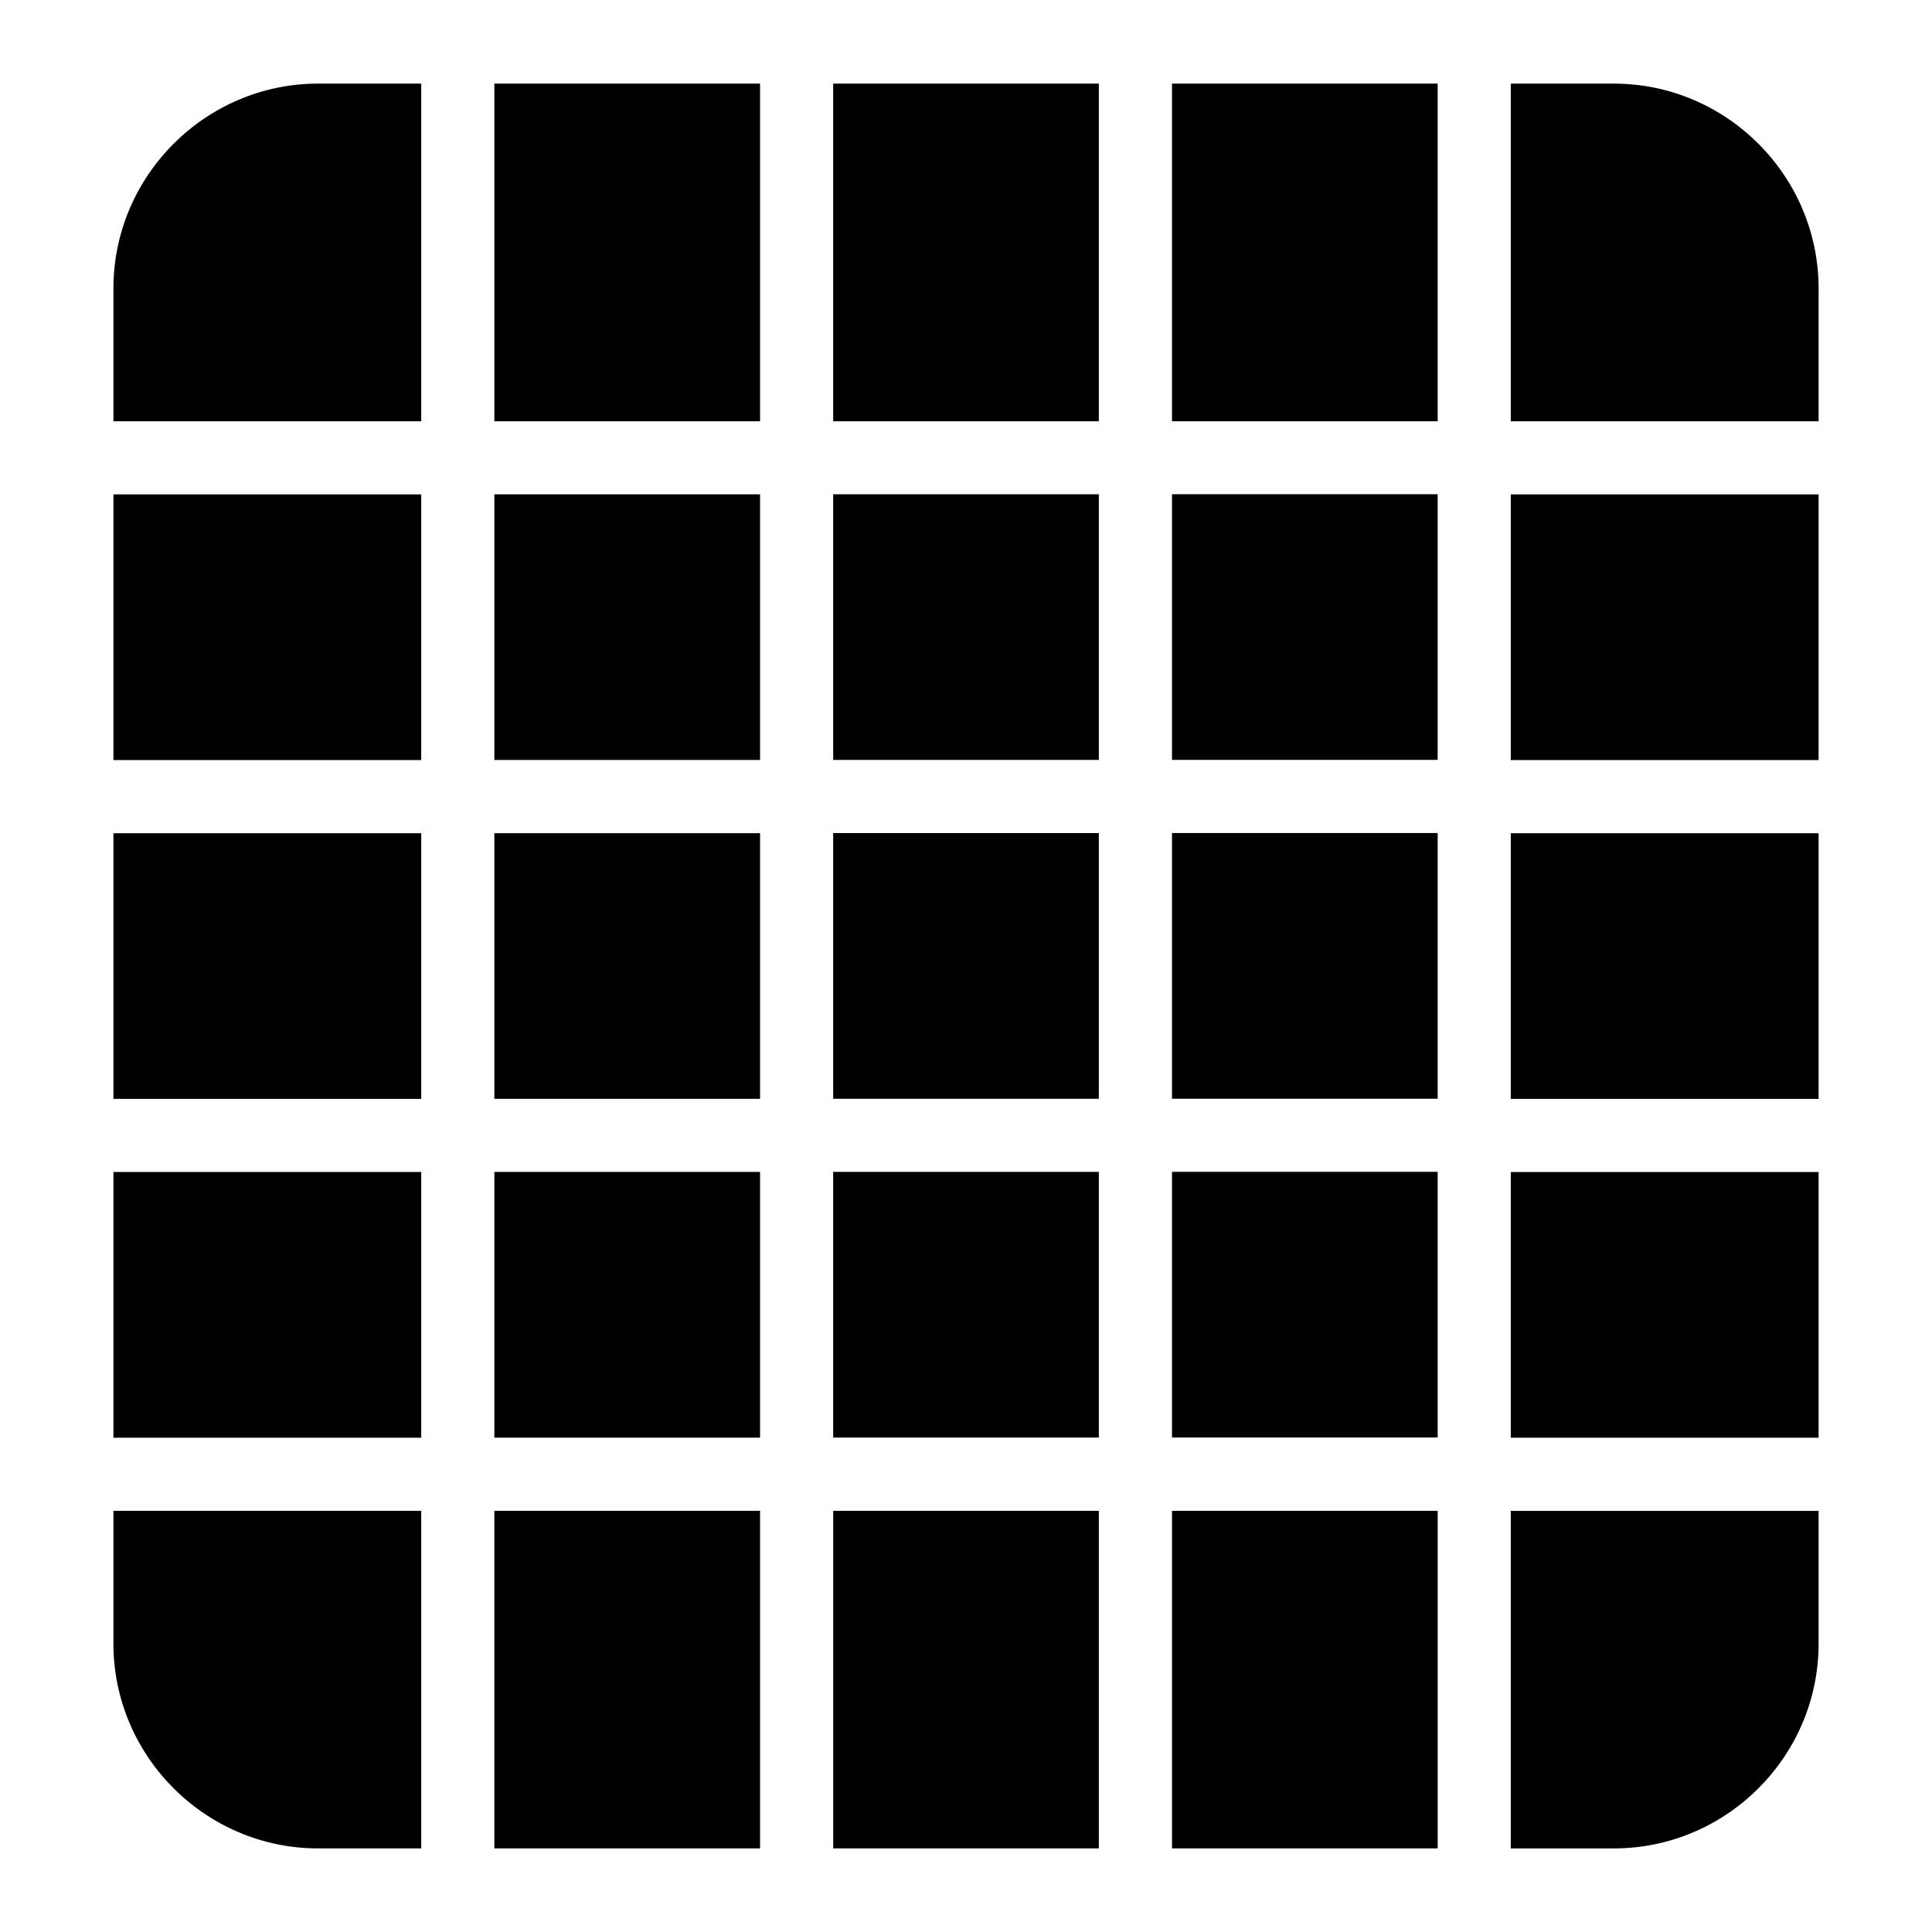
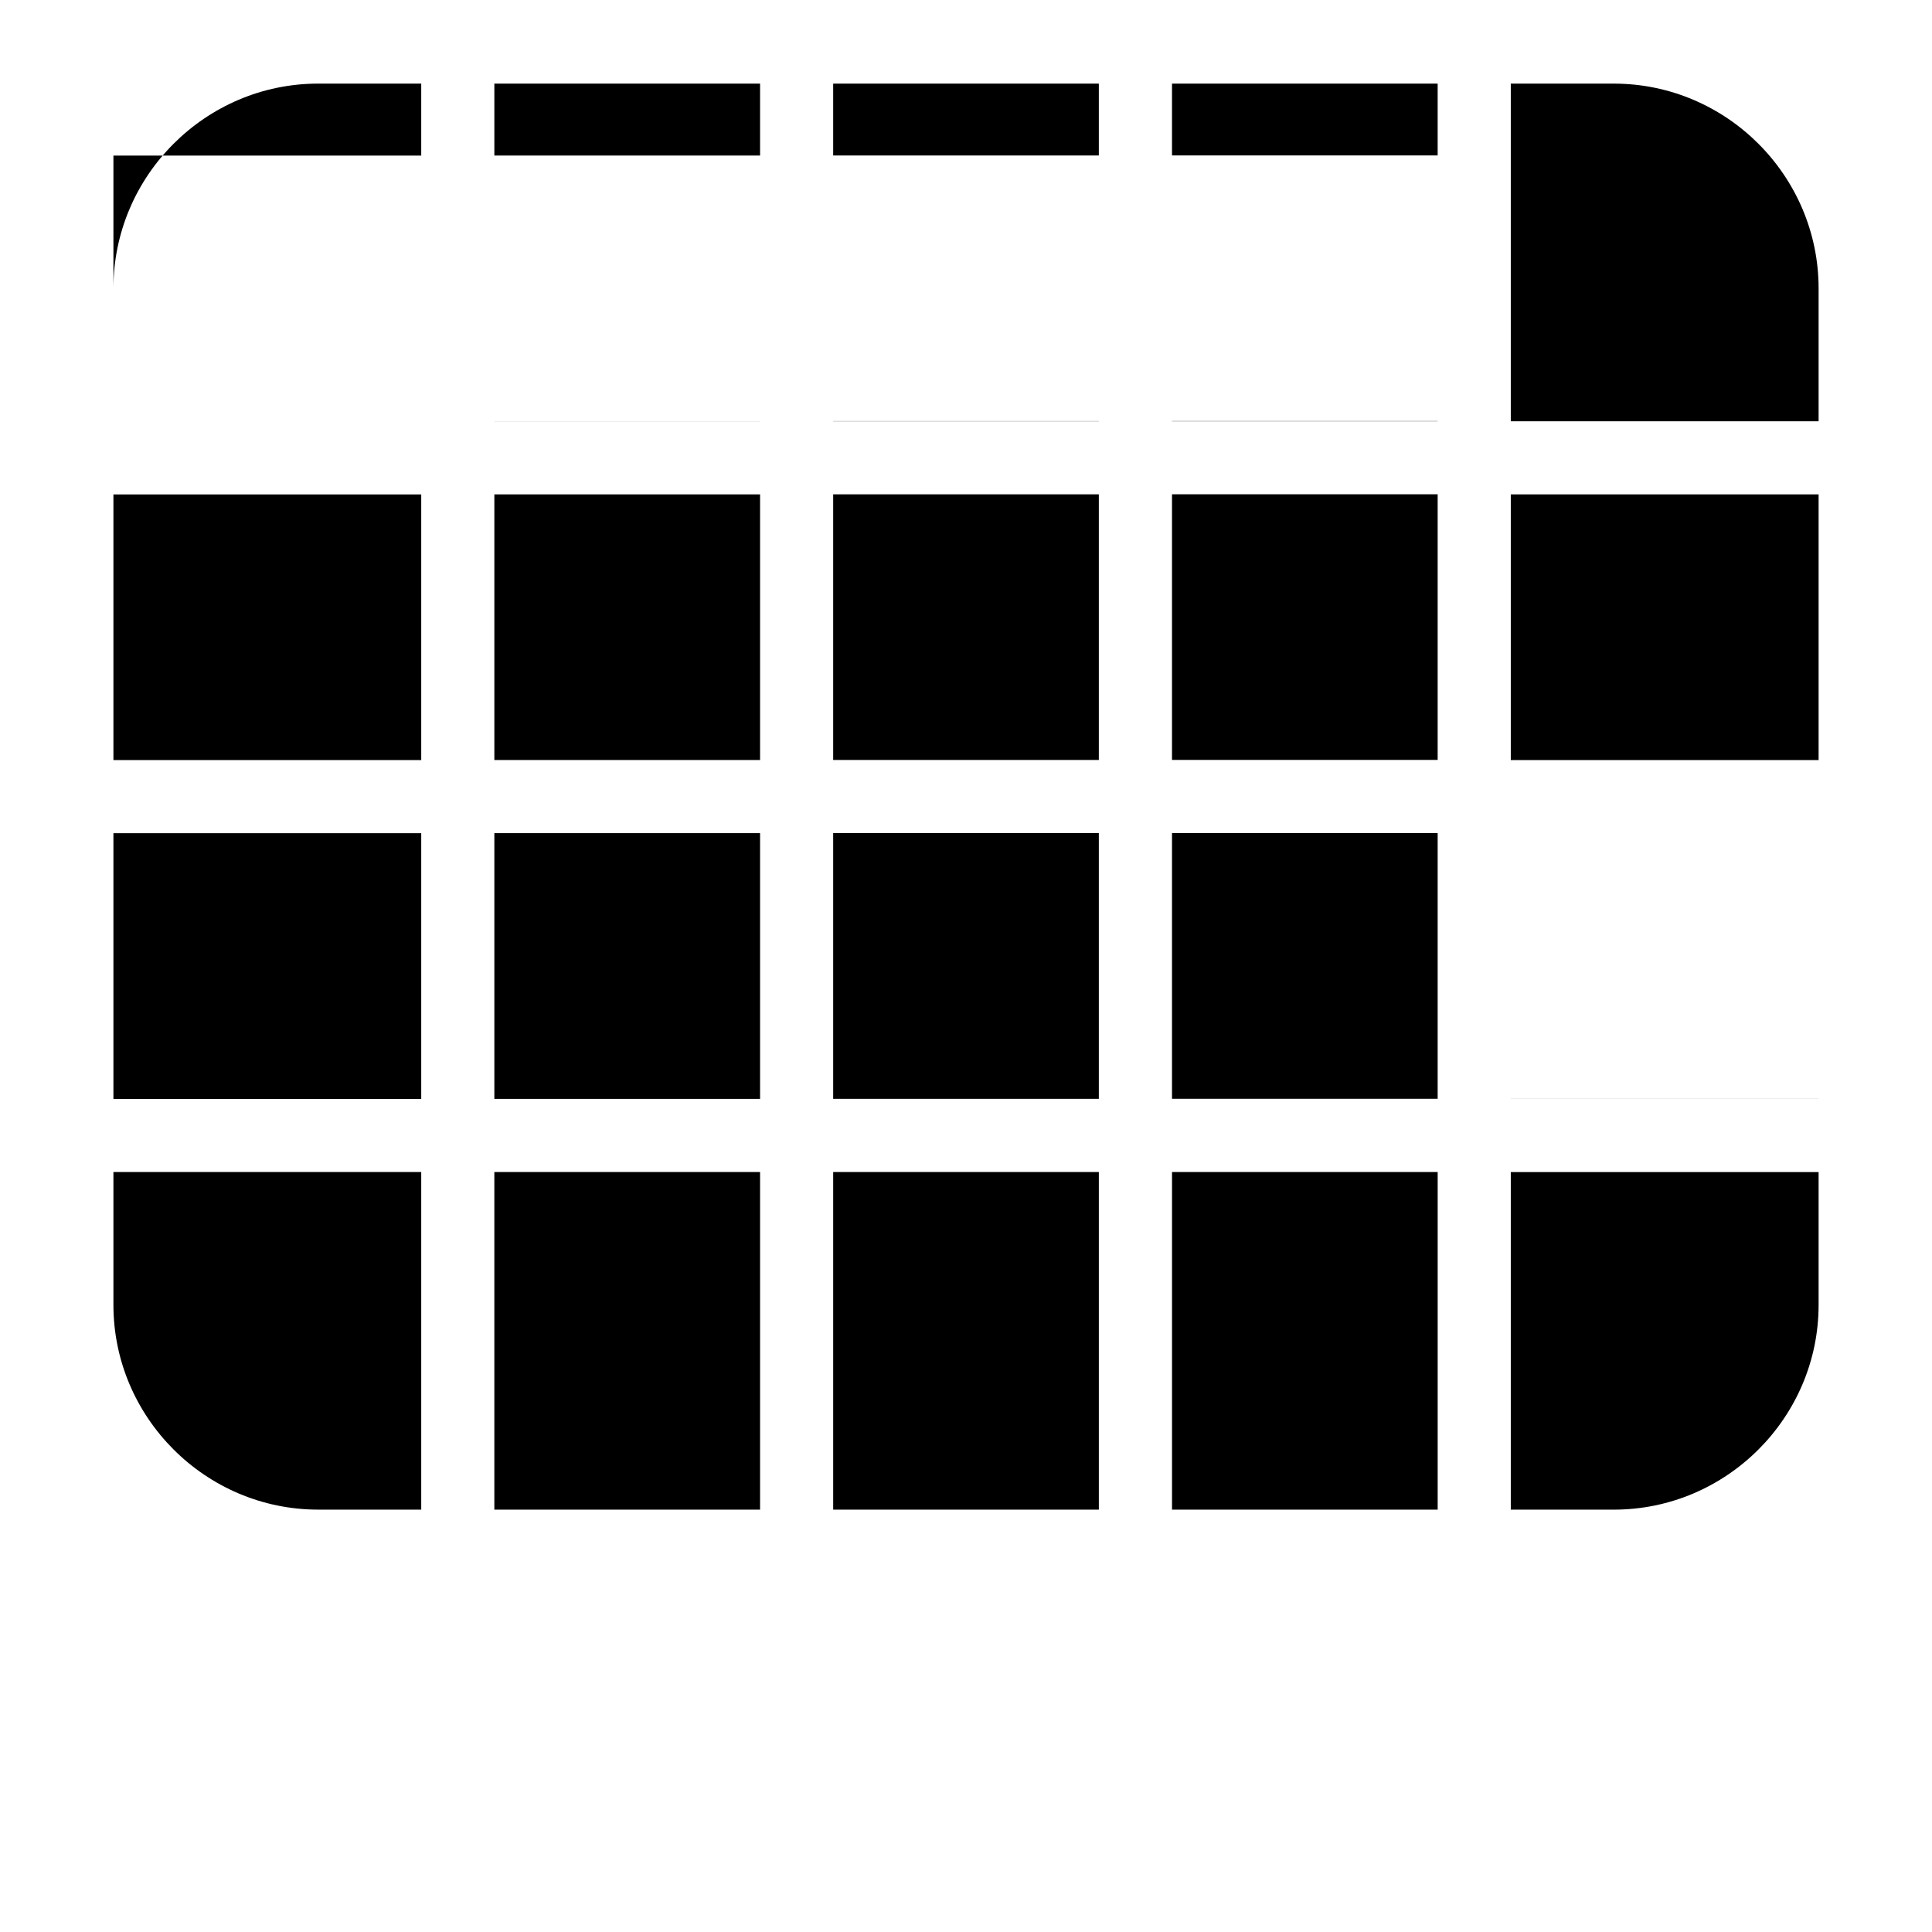
<svg xmlns="http://www.w3.org/2000/svg" fill="#000000" width="800px" height="800px" version="1.1" viewBox="144 144 512 512">
-   <path d="m228.32 166.16h27.312v89.477h-81.574v-35.203c0-29.852 24.426-54.277 54.262-54.277zm46.688 0h70.418v89.477h-70.418zm89.793 0h70.402v89.477h-70.402zm89.793 0h70.402v89.477h-70.402zm89.781 0h27.312c29.836 0 54.262 24.426 54.262 54.277v35.203h-81.574zm81.574 108.86v70.402h-81.574v-70.402zm0 89.793v70.402h-81.574v-70.402zm0 89.781v70.418h-81.574v-70.418zm0 89.793v35.203c0 29.852-24.426 54.262-54.262 54.262h-27.312v-89.461h81.574zm-100.95 89.461h-70.402v-89.461h70.402zm-89.793 0h-70.402v-89.461h70.402zm-89.781 0h-70.418v-89.461h70.418zm-89.793 0h-27.312c-29.836 0-54.262-24.41-54.262-54.262v-35.203h81.574zm-81.574-108.84v-70.418h81.574v70.418zm0-89.793v-70.402h81.574v70.402zm0-89.793v-70.402h81.574v70.402zm100.95 179.57h70.418v-70.418h-70.418zm0-89.793h70.418v-70.402h-70.418zm0-89.793h70.418v-70.402h-70.418zm89.793 179.57h70.402v-70.418h-70.402zm0-89.793h70.402v-70.402h-70.402zm0-89.793h70.402v-70.402h-70.402zm89.793 179.57h70.402v-70.418h-70.402zm0-89.793h70.402v-70.402h-70.402zm0-89.793h70.402v-70.402h-70.402z" fill-rule="evenodd" />
+   <path d="m228.32 166.16h27.312v89.477h-81.574v-35.203c0-29.852 24.426-54.277 54.262-54.277zm46.688 0h70.418v89.477h-70.418zm89.793 0h70.402v89.477h-70.402zm89.793 0h70.402v89.477h-70.402zm89.781 0h27.312c29.836 0 54.262 24.426 54.262 54.277v35.203h-81.574zm81.574 108.86v70.402h-81.574v-70.402zm0 89.793v70.402h-81.574v-70.402zv70.418h-81.574v-70.418zm0 89.793v35.203c0 29.852-24.426 54.262-54.262 54.262h-27.312v-89.461h81.574zm-100.95 89.461h-70.402v-89.461h70.402zm-89.793 0h-70.402v-89.461h70.402zm-89.781 0h-70.418v-89.461h70.418zm-89.793 0h-27.312c-29.836 0-54.262-24.41-54.262-54.262v-35.203h81.574zm-81.574-108.84v-70.418h81.574v70.418zm0-89.793v-70.402h81.574v70.402zm0-89.793v-70.402h81.574v70.402zm100.95 179.57h70.418v-70.418h-70.418zm0-89.793h70.418v-70.402h-70.418zm0-89.793h70.418v-70.402h-70.418zm89.793 179.57h70.402v-70.418h-70.402zm0-89.793h70.402v-70.402h-70.402zm0-89.793h70.402v-70.402h-70.402zm89.793 179.57h70.402v-70.418h-70.402zm0-89.793h70.402v-70.402h-70.402zm0-89.793h70.402v-70.402h-70.402z" fill-rule="evenodd" />
</svg>